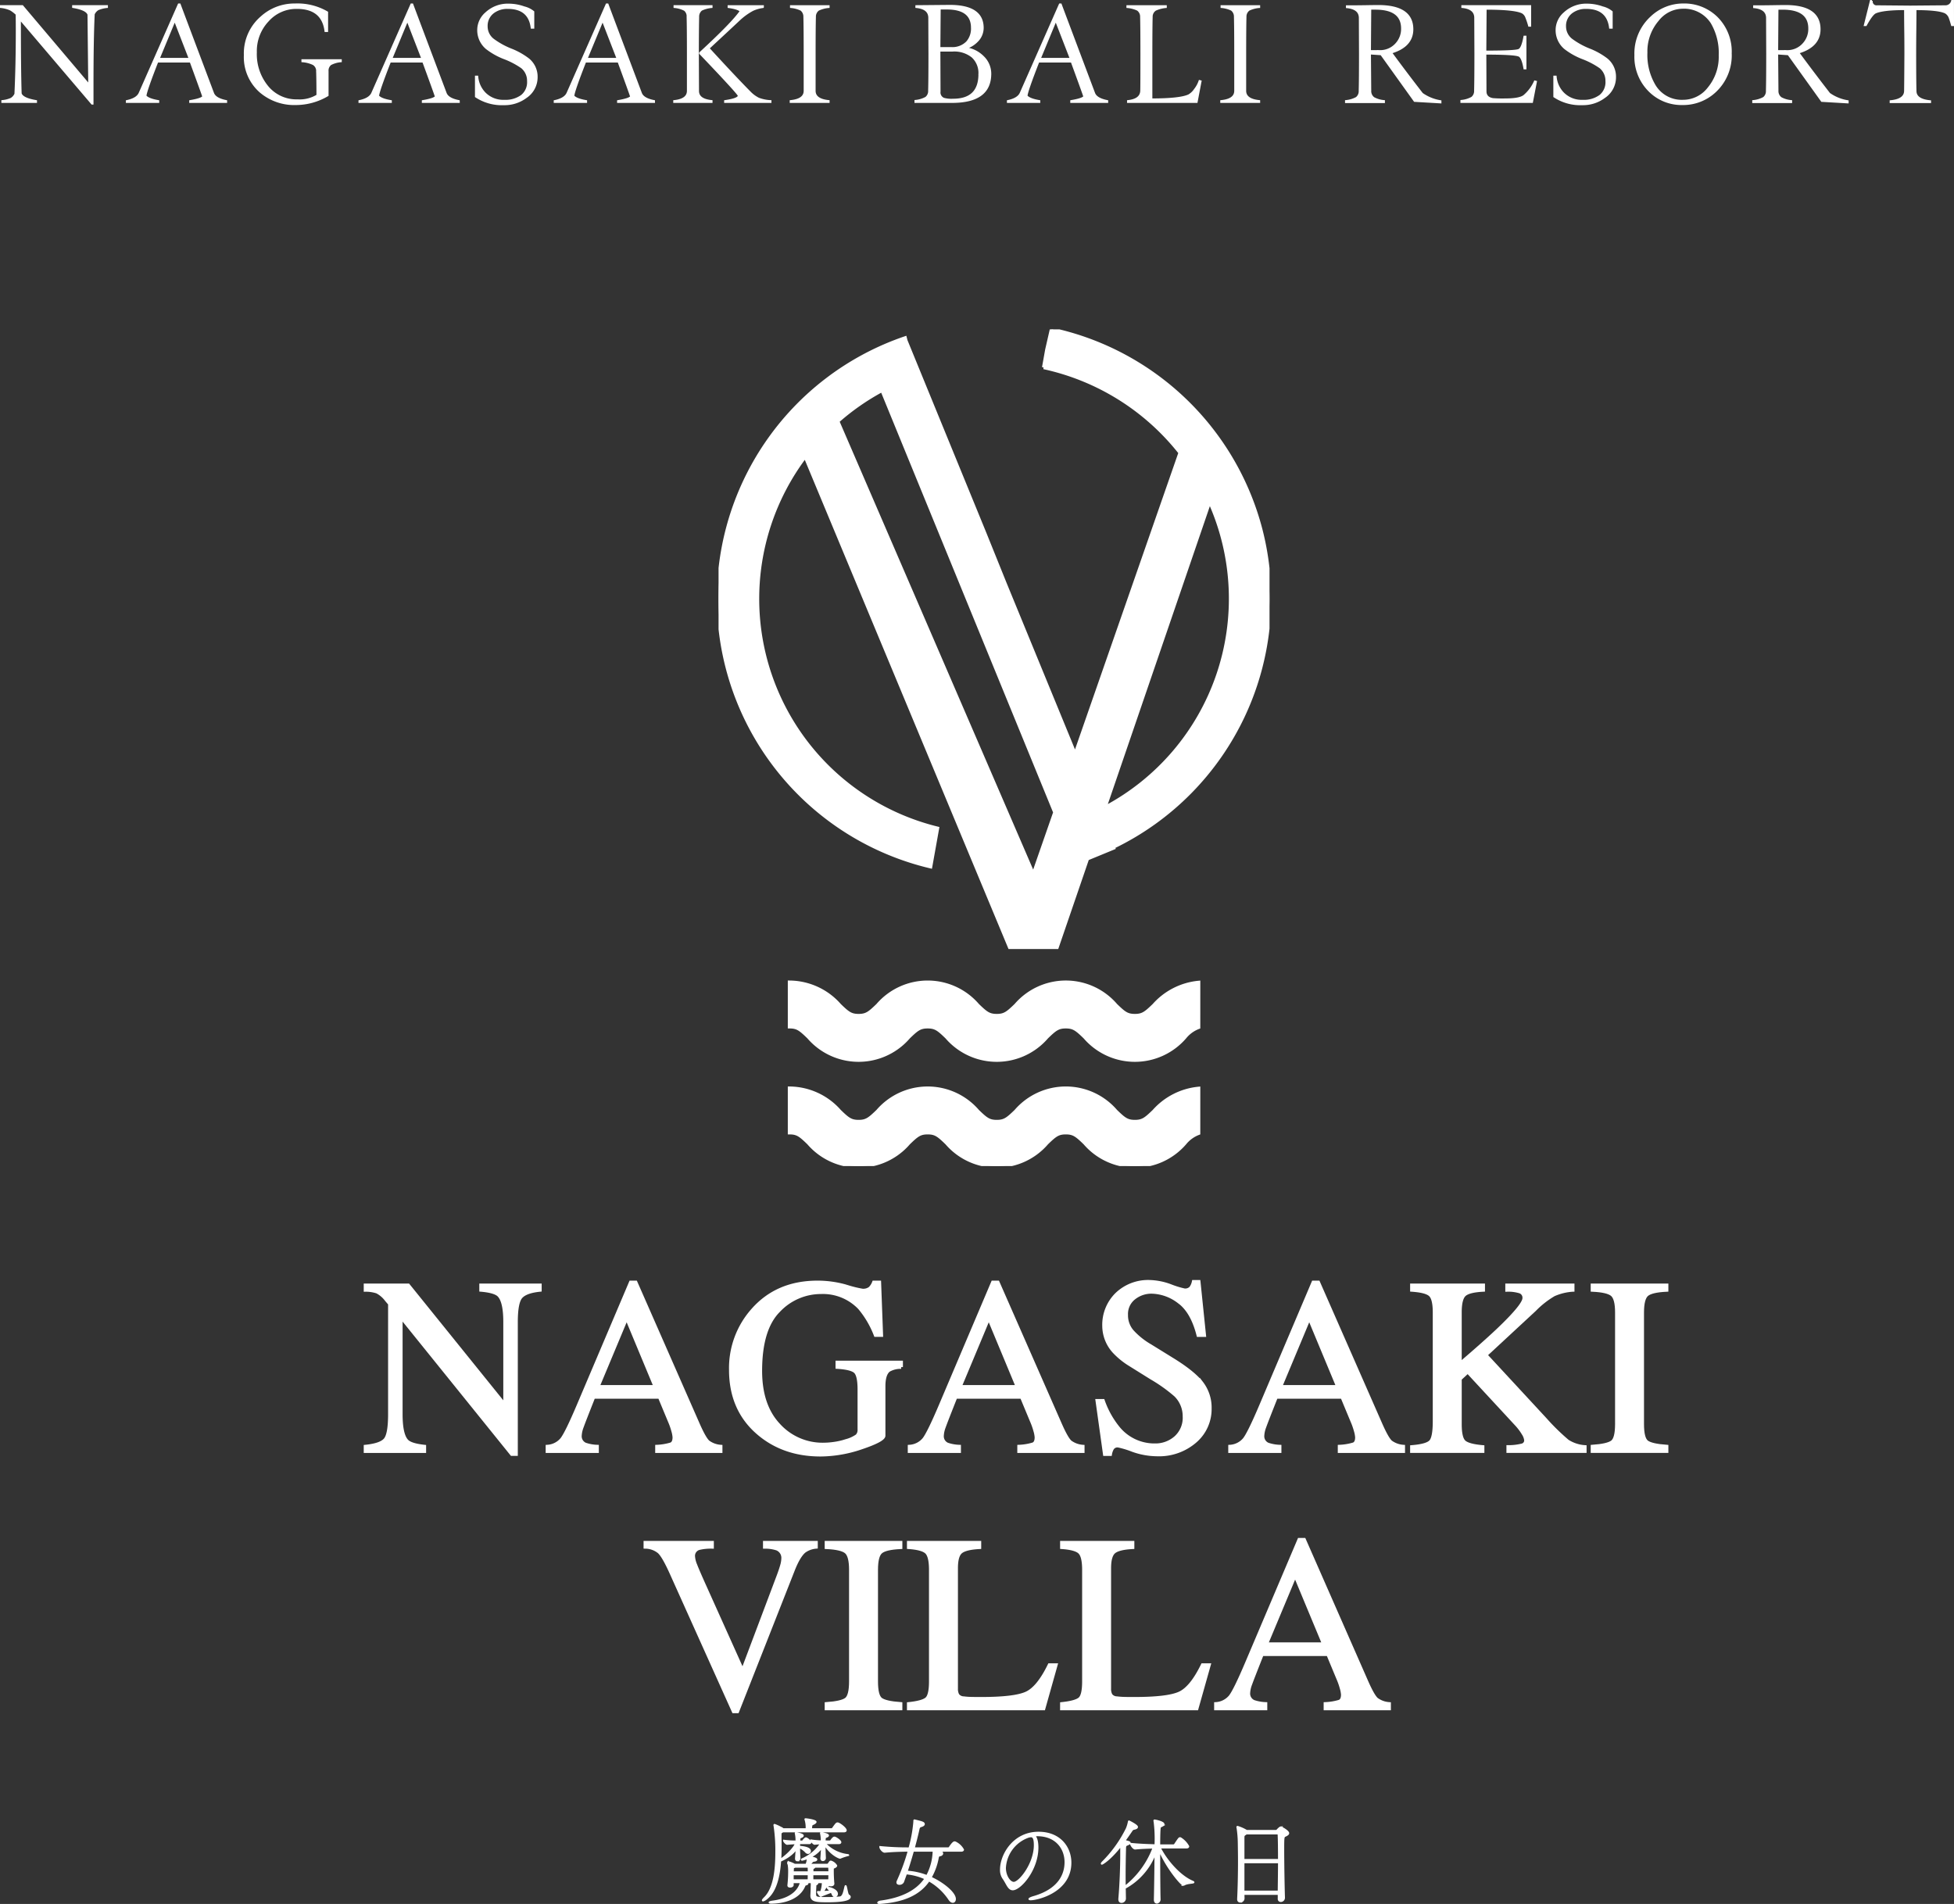
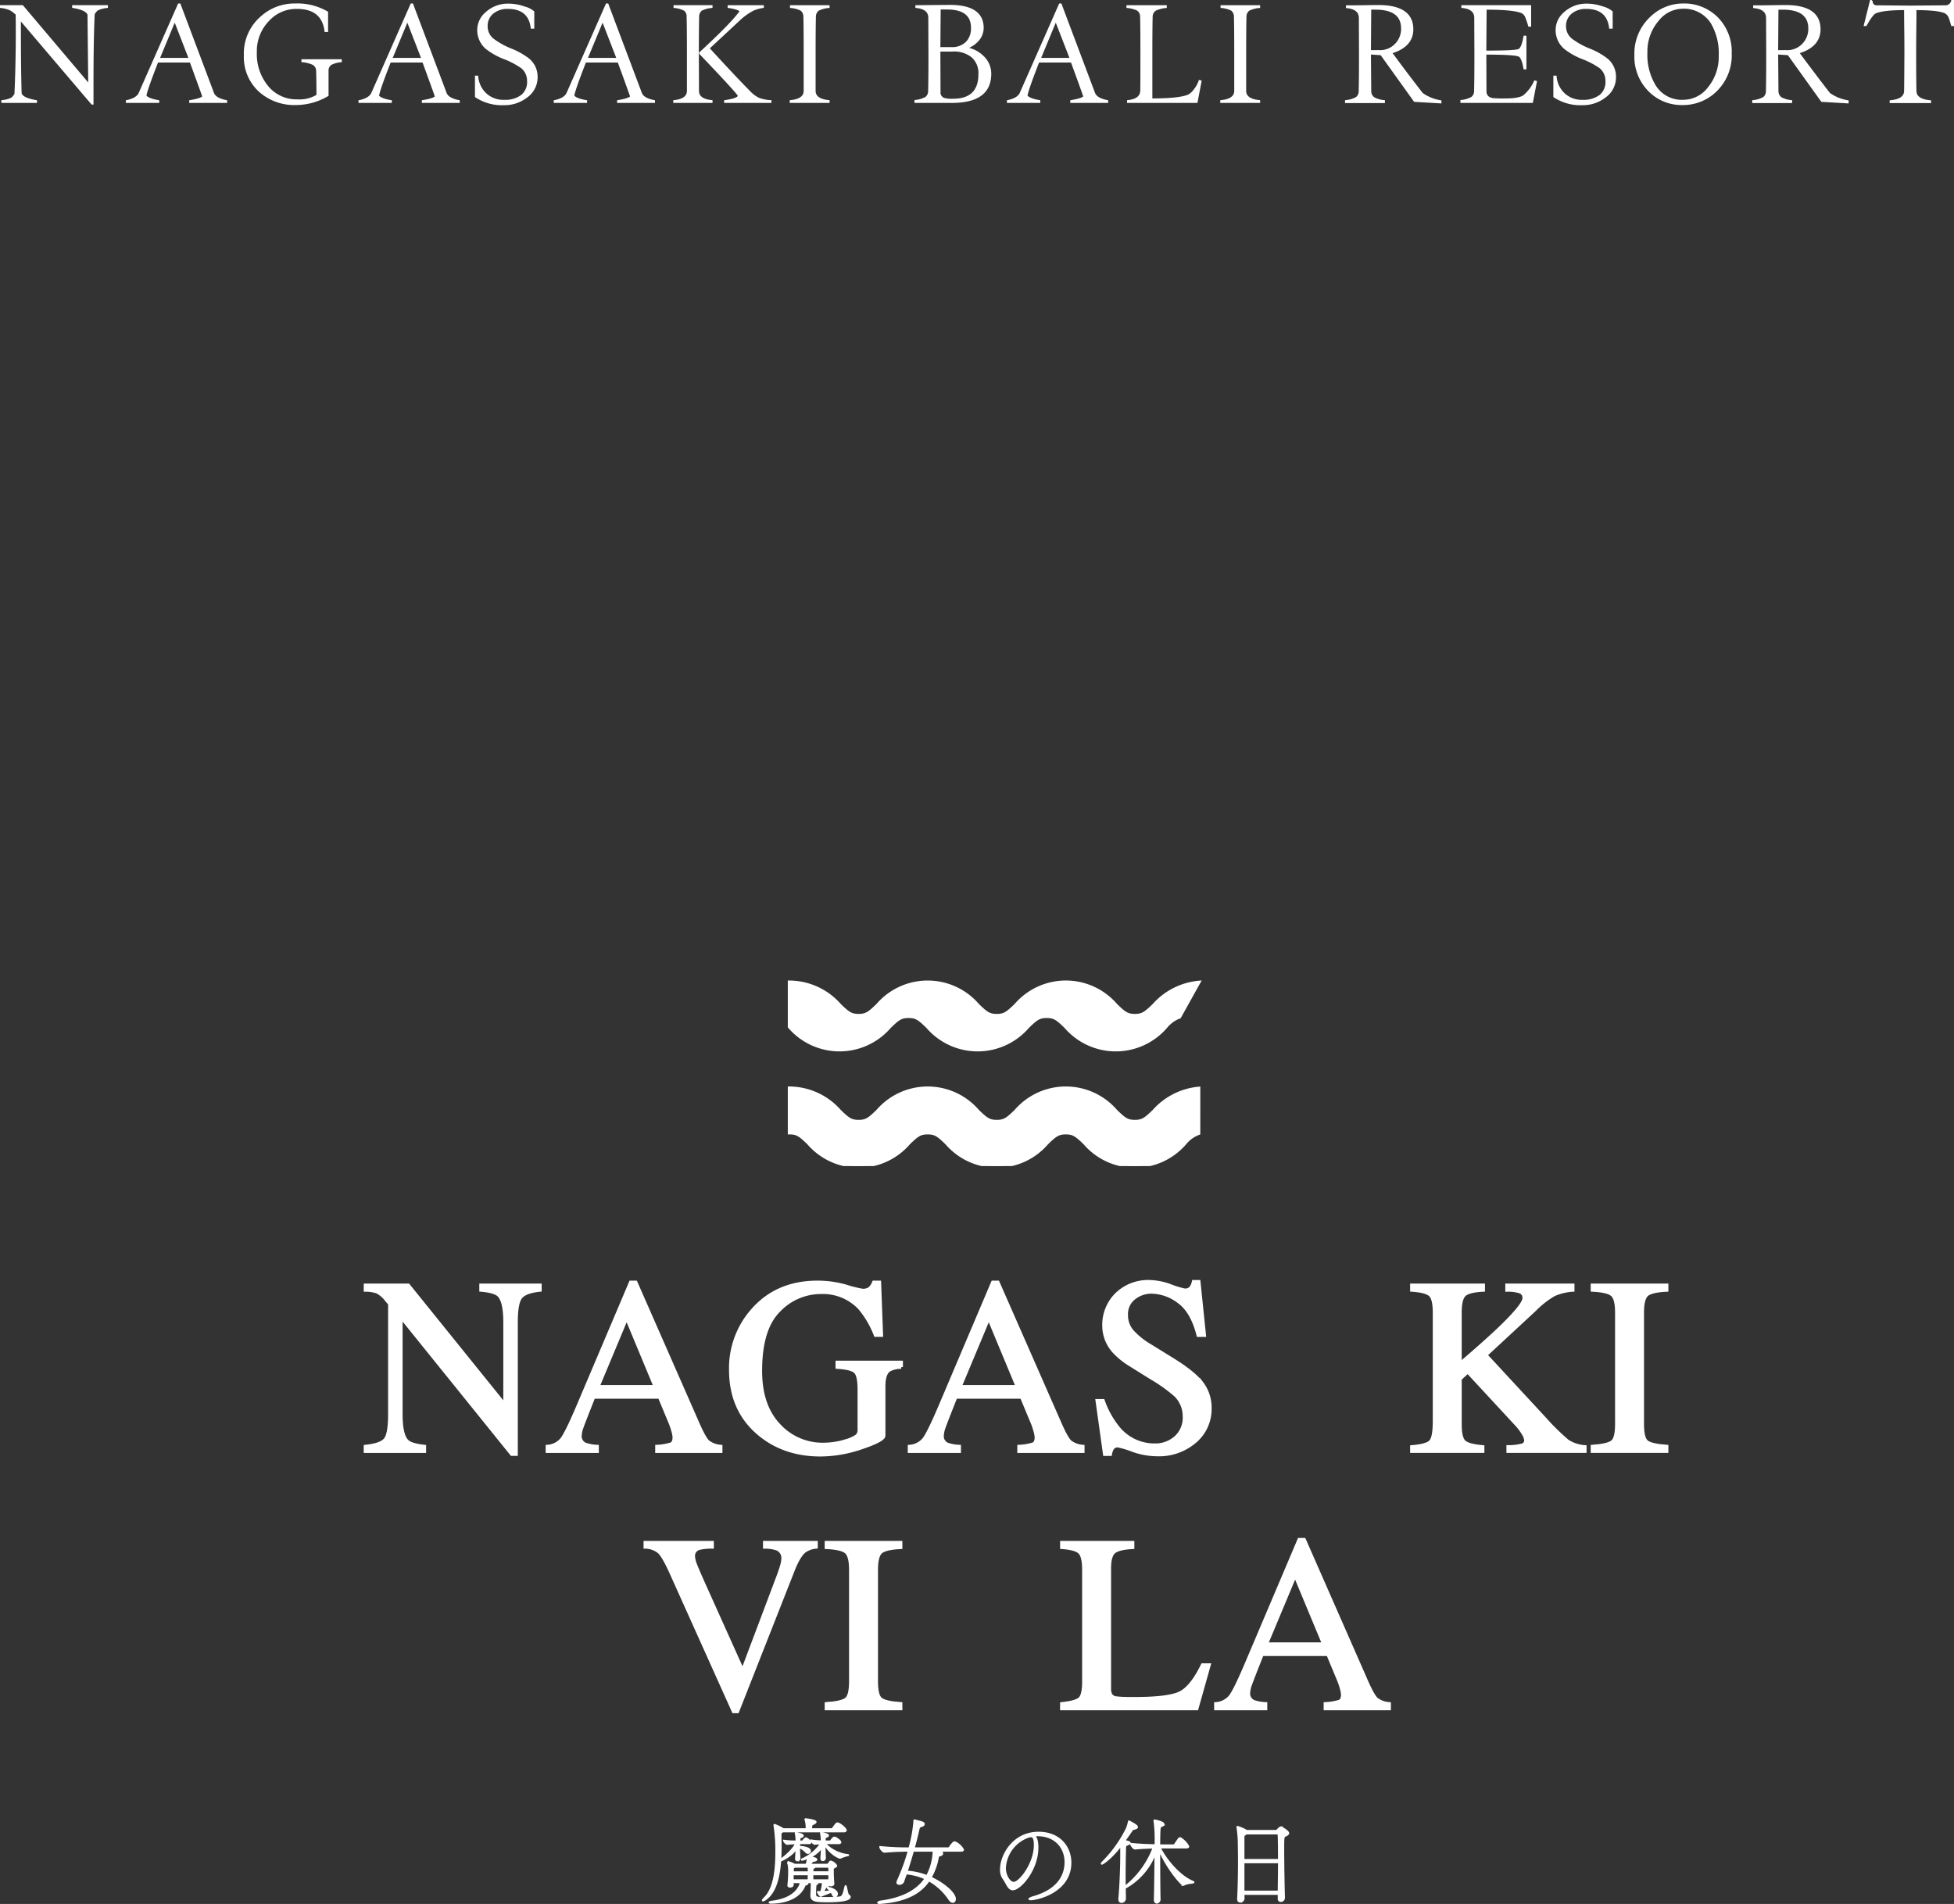
<svg xmlns="http://www.w3.org/2000/svg" width="560.039" height="545.69" viewBox="0 0 560.039 545.69">
  <rect x="0" y="0" width="560.039" height="545.69" fill="#333333" stroke="none" />
  <defs>
    <clipPath id="clip-path">
      <rect id="長方形_38" data-name="長方形 38" width="157.915" height="239.8" fill="#fff" stroke="#fff" stroke-width="1" />
    </clipPath>
  </defs>
  <g id="グループ_115" data-name="グループ 115" transform="translate(-4120.25 -432.625)">
    <path id="パス_103" data-name="パス 103" d="M31.777-17.147a8.734,8.734,0,0,0-2.612.653,3.065,3.065,0,0,0-1.176,1.35Q27.641-7.96,27.641,5.1v5.442h-.174L6.83-13.707q0,14.759.218,21.333.479,1.48,4.4,2.133v.3H1.737v-.3a8.127,8.127,0,0,0,2.569-.653,3.065,3.065,0,0,0,1.176-1.35Q5.873-.6,5.873-10.311q0-3.265-.044-4.789a9.766,9.766,0,0,0-1.7-1.306,8.96,8.96,0,0,0-2.786-.74v-.3H7.527L26.64,5.145l-.218-20.158q-.479-1.48-4.4-2.133v-.3h9.752ZM65.94,10.064H55.578v-.3q3.352-.566,3.744-1.263-.435-1.35-3.614-10.014H46.218q-3.309,8.446-3.4,9.839.784.958,3.657,1.437v.3H37.423v-.3q2.917-.61,3.657-2.22L52.313-17.93h.3q.958,2.569,9.578,25.469.61,1.611,3.744,2.22ZM55.448-2.344,51.181-13.359,46.61-2.344ZM98.8-1.6a7.7,7.7,0,0,0-2.917.827,2.272,2.272,0,0,0-.871,2V8.149a17.957,17.957,0,0,1-9.143,2.525A14.942,14.942,0,0,1,75.679,7.1,13.213,13.213,0,0,1,71.238-3.389a13.738,13.738,0,0,1,4.746-10.884,14.078,14.078,0,0,1,9.622-3.657,16.939,16.939,0,0,1,9.273,2.264v5.4h-.522q-.827-6.618-8.185-6.618A10.865,10.865,0,0,0,77.9-13.228,12.617,12.617,0,0,0,74.46-4.172a14.63,14.63,0,0,0,3.178,9.665,10.7,10.7,0,0,0,8.707,4.049,9.665,9.665,0,0,0,5.7-1.393q0-3.831-.087-6.922a2.251,2.251,0,0,0-1.045-2A8.729,8.729,0,0,0,87.739-1.6v-.348H98.8Zm33.815,11.668H122.25v-.3q3.352-.566,3.744-1.263-.435-1.35-3.614-10.014h-9.491q-3.309,8.446-3.4,9.839.784.958,3.657,1.437v.3h-9.056v-.3q2.917-.61,3.657-2.22L118.984-17.93h.3q.958,2.569,9.578,25.469.61,1.611,3.744,2.22ZM122.119-2.344l-4.267-11.015L113.281-2.344Zm32.813,5.312a6.849,6.849,0,0,1-3.048,5.7,10.224,10.224,0,0,1-6.356,2.046,13.493,13.493,0,0,1-8.054-2.22V2.75h.435A7.738,7.738,0,0,0,140.043,7.5a7.422,7.422,0,0,0,5.616,2.177,7.826,7.826,0,0,0,4.963-1.437,4.975,4.975,0,0,0,1.785-4.18A4.922,4.922,0,0,0,150.666.181a23.3,23.3,0,0,0-4.833-2.569A20.008,20.008,0,0,1,140.565-5.3a6.781,6.781,0,0,1-2.438-5.4,6.411,6.411,0,0,1,2.264-4.746,9.163,9.163,0,0,1,6.574-2.438,13.291,13.291,0,0,1,4.354.784,6.667,6.667,0,0,1,2.656,1.306v4.571h-.522q-.7-5.66-6.835-5.66a6.637,6.637,0,0,0-4.049,1.219,4.772,4.772,0,0,0-1.959,4.093,4.738,4.738,0,0,0,1.829,3.7,22.4,22.4,0,0,0,5.094,2.83,20.442,20.442,0,0,1,5.05,2.83A6.49,6.49,0,0,1,154.932,2.968Zm33.64,7.1H178.211v-.3q3.352-.566,3.744-1.263-.435-1.35-3.614-10.014H168.85q-3.309,8.446-3.4,9.839.784.958,3.657,1.437v.3h-9.056v-.3q2.917-.61,3.657-2.22L174.946-17.93h.3q.958,2.569,9.578,25.469.61,1.611,3.744,2.22ZM178.08-2.344l-4.267-11.015L169.242-2.344Zm43.872,12.408H208.891v-.3q3.918-.566,3.918-1.524,0-.522-11.059-12.1v-.174q9.4-8.664,11.624-11.973-.7-.74-3.483-1.132v-.3h9.883v.3a10.266,10.266,0,0,0-2.917.827,18.259,18.259,0,0,0-3.831,2.743q-2.873,2.7-8.838,8.229,7.576,8.272,11.8,12.539a9.113,9.113,0,0,0,2.525,1.872,11.277,11.277,0,0,0,3.439.7Zm-16.893,0H194.306v-.3q3.875-.392,3.918-2.873V-3.65q0-7.576-.087-10.71a2.277,2.277,0,0,0-.827-1.959,7.7,7.7,0,0,0-2.917-.827v-.3H205.06v.3a8.489,8.489,0,0,0-2.917.784,2.447,2.447,0,0,0-.914,2q-.087,4.31-.087,10.405l.044,10.841q0,2.482,3.875,2.873Zm33.553,0H227.685v-.3q3.962-.392,4.005-2.873V-3.65q0-7.576-.087-10.71a2.447,2.447,0,0,0-.914-2,8.489,8.489,0,0,0-2.917-.784v-.3h10.841v.3a8.6,8.6,0,0,0-2.961.784,2.4,2.4,0,0,0-.958,2q-.087,3.135-.087,10.71V6.886q.044,2.482,4.005,2.873Zm46.339-8.1q0,8.1-11.015,8.1H263.445V9.716a7.74,7.74,0,0,0,3.048-.914,2.424,2.424,0,0,0,.871-2q.087-3.135.087-10.536l-.044-10.449q-.087-2.612-3.7-2.961v-.3l9.622-.087q9.448,0,9.448,6.356a5.363,5.363,0,0,1-1.48,3.657,7.64,7.64,0,0,1-3.4,2.133A8.642,8.642,0,0,1,282.776-3,6.742,6.742,0,0,1,284.953,1.966Zm-5.312-13.192q0-5.486-7.184-5.486h-2l-.087,11.276h3.309a5.831,5.831,0,0,0,4.571-1.7A5.831,5.831,0,0,0,279.641-11.226Zm2.133,13.279a6.3,6.3,0,0,0-2-4.963,8.256,8.256,0,0,0-5.66-1.741h-3.744l.044,11.712a1.924,1.924,0,0,0,1.176,2.046,8.33,8.33,0,0,0,2.656.261Q281.774,9.368,281.774,2.053Zm36.688,8.011H308.1v-.3q3.352-.566,3.744-1.263-.435-1.35-3.614-10.014H298.74q-3.309,8.446-3.4,9.839.784.958,3.657,1.437v.3h-9.056v-.3q2.917-.61,3.657-2.22L304.835-17.93h.3q.958,2.569,9.578,25.469.61,1.611,3.744,2.22ZM307.97-2.344,303.7-13.359,299.132-2.344ZM345.224,4.1l-1.132,5.965H324.37v-.3q3.7-.392,3.788-2.961.044-1.7.044-10.449,0-7.576-.087-10.71a2.4,2.4,0,0,0-.958-2,8.6,8.6,0,0,0-2.961-.784v-.3h11.059v.3a9.143,9.143,0,0,0-3,.784,2.322,2.322,0,0,0-1.045,2q-.087,3.135-.087,10.71V9.281q8.229,0,10.71-1.176a5.252,5.252,0,0,0,1.7-1.611,8.316,8.316,0,0,0,1.35-2.482Zm16.792,5.965H351.088v-.3q3.962-.392,4.005-2.873V-3.65q0-7.576-.087-10.71a2.447,2.447,0,0,0-.914-2,8.489,8.489,0,0,0-2.917-.784v-.3h10.841v.3a8.6,8.6,0,0,0-2.961.784,2.4,2.4,0,0,0-.958,2q-.087,3.135-.087,10.71V6.886q.044,2.482,4.005,2.873Zm51.956.131-7.445-.435L396.948-3.606l-3.178-.218.087,10.667a2.444,2.444,0,0,0,.958,2.046,7.493,7.493,0,0,0,2.961.871v.348H386.847V9.759a7.74,7.74,0,0,0,3.048-.914,2.424,2.424,0,0,0,.871-2q.087-3.135.087-10.536l-.044-10.449q-.087-2.612-3.7-2.961v-.3q2.873,0,5.442-.044t3.57-.044q9.8,0,9.8,6.7,0,4.876-6.1,6.7Q404,1.618,408.7,7.67A12.536,12.536,0,0,0,413.971,9.8Zm-11.059-21.2q0-5.66-7.619-5.66h-1.437l-.087,12.1h2.612a6.136,6.136,0,0,0,4.876-2.046A6.326,6.326,0,0,0,402.913-11.008ZM441.342,4.23l-1.132,5.834H419.922V9.716A7.74,7.74,0,0,0,422.97,8.8a2.423,2.423,0,0,0,.871-2q.087-3.135.087-10.536l-.044-10.449q-.087-2.612-3.7-2.961v-.3h19.5v5.66h-.348a21.477,21.477,0,0,0-.784-2.351,2.607,2.607,0,0,0-1.132-1.437q-2.22-1.088-10.493-1.088l-.087,12.234q8.664,0,9.578-.479Q437.38-5.3,437.99-8.7h.348V.442h-.348q-.566-3.265-1.567-3.657-1.393-.566-9.578-.566l.044,10.754q0,1.872,2.09,2.22a34.806,34.806,0,0,0,3.614.087q4.005,0,5.312-1a11.584,11.584,0,0,0,3.091-4.136Zm22.669-1.263a6.849,6.849,0,0,1-3.048,5.7,10.224,10.224,0,0,1-6.356,2.046,13.493,13.493,0,0,1-8.054-2.22V2.75h.435A7.738,7.738,0,0,0,449.122,7.5a7.422,7.422,0,0,0,5.616,2.177A7.826,7.826,0,0,0,459.7,8.236a4.975,4.975,0,0,0,1.785-4.18A4.922,4.922,0,0,0,459.745.181a23.3,23.3,0,0,0-4.833-2.569A20.008,20.008,0,0,1,449.644-5.3a6.781,6.781,0,0,1-2.438-5.4,6.411,6.411,0,0,1,2.264-4.746,9.163,9.163,0,0,1,6.574-2.438,13.291,13.291,0,0,1,4.354.784,6.666,6.666,0,0,1,2.656,1.306v4.571h-.522q-.7-5.66-6.835-5.66a6.637,6.637,0,0,0-4.049,1.219,4.772,4.772,0,0,0-1.959,4.093,4.738,4.738,0,0,0,1.829,3.7,22.4,22.4,0,0,0,5.094,2.83,20.442,20.442,0,0,1,5.05,2.83A6.49,6.49,0,0,1,464.011,2.968Zm33.162-6.835a14.108,14.108,0,0,1-4.4,10.841,13.418,13.418,0,0,1-9.491,3.7,13.007,13.007,0,0,1-9.448-3.788,13.741,13.741,0,0,1-4.049-10.275,14.076,14.076,0,0,1,4.528-10.841,13.25,13.25,0,0,1,9.186-3.7,13.275,13.275,0,0,1,9.665,3.788A13.73,13.73,0,0,1,497.173-3.868Zm-3.222.566a17.136,17.136,0,0,0-2.307-9.361,9.384,9.384,0,0,0-8.359-4.267,9.119,9.119,0,0,0-7.01,3.57,13.71,13.71,0,0,0-3.265,9.273,17.111,17.111,0,0,0,2.351,9.4A9.005,9.005,0,0,0,483.5,9.672a9.146,9.146,0,0,0,7.227-3.57A14.012,14.012,0,0,0,493.951-3.3Zm36.732,13.5-7.445-.435L513.66-3.606l-3.178-.218.087,10.667a2.444,2.444,0,0,0,.958,2.046,7.493,7.493,0,0,0,2.961.871v.348H503.559V9.759a7.74,7.74,0,0,0,3.048-.914,2.424,2.424,0,0,0,.871-2q.087-3.135.087-10.536l-.044-10.449q-.087-2.612-3.7-2.961v-.3q2.873,0,5.442-.044t3.57-.044q9.8,0,9.8,6.7,0,4.876-6.1,6.7,4.18,5.7,8.882,11.755A12.536,12.536,0,0,0,530.683,9.8Zm-11.059-21.2q0-5.66-7.619-5.66h-1.437l-.087,12.1h2.612a6.136,6.136,0,0,0,4.876-2.046A6.326,6.326,0,0,0,519.624-11.008Zm41.26-.958h-.348a23.362,23.362,0,0,0-.7-2.264,2.768,2.768,0,0,0-1.176-1.35q-2-.958-8.533-.958,0,2.395-.044,6.008-.044,3.57-.044,6.922,0,7.14.087,10.536.044,2.482,4.18,2.873v.3H542.946V9.8q4.092-.392,4.136-2.917t.087-10.58q0-4.31-.044-6.922-.043-3.7-.044-5.921-6.226,0-8.446.958-1,.435-2.743,3.614h-.348l1.742-6.966h.3a1.347,1.347,0,0,0,1.524,1.524l9.491.087,10.144-.087a1.9,1.9,0,0,0,1.829-1.524h.3Z" transform="translate(4119.155 451.807)" fill="#fff" stroke="#fff" stroke-width="0.5" />
    <path id="パス_34" data-name="パス 34" d="M0,201.68q4.456-.454,5.718-2.016t1.263-7.24V160.766L6,159.61a7.947,7.947,0,0,0-2.683-2.3A10.468,10.468,0,0,0,0,156.806v-1.335H12.261L40,189.852V165.973q0-5.891-1.753-7.668-1.16-1.152-5.123-1.5v-1.335H50v1.335q-4.1.42-5.472,2t-1.369,7.227v37.822H41.928l-31.788-39.4v27.973q0,5.891,1.719,7.677,1.123,1.157,5.019,1.577v1.333H0Z" transform="translate(4225 645.535)" fill="#fff" stroke="#fff" stroke-width="1" />
    <path id="パス_35" data-name="パス 35" d="M27.576,203.41v-1.333a5.84,5.84,0,0,0,4.156-2.086q1.387-1.773,4.752-9.7l14.969-35.262h1.431l17.9,40.736q1.79,4.048,2.861,5.005a6.817,6.817,0,0,0,3.595,1.309v1.333H58.969v-1.333a16.122,16.122,0,0,0,4.062-.683q.91-.4.911-1.972a8.6,8.6,0,0,0-.35-1.849,20.15,20.15,0,0,0-.983-2.795l-2.876-6.911H40.8q-2.8,7.051-3.345,8.606a8.023,8.023,0,0,0-.543,2.462,2.539,2.539,0,0,0,1.473,2.515,11.775,11.775,0,0,0,3.43.628v1.333Zm30.945-18.455-8.233-19.789-8.273,19.789Z" transform="translate(4249.568 645.139)" fill="#fff" stroke="#fff" stroke-width="1" />
    <path id="パス_36" data-name="パス 36" d="M88.453,156.184a33.857,33.857,0,0,0,4.631,1.157,3.212,3.212,0,0,0,2.193-.6,4.688,4.688,0,0,0,1.1-1.719H97.96l.562,15.122H96.873a27.482,27.482,0,0,0-4.561-7.789,14.519,14.519,0,0,0-11.052-4.491A16.678,16.678,0,0,0,69.1,163.113q-5.247,5.247-5.247,17.281,0,9.93,5.228,15.508A16.988,16.988,0,0,0,82,201.48a22.267,22.267,0,0,0,3.052-.246,18.6,18.6,0,0,0,3.334-.77,9.725,9.725,0,0,0,3.192-1.452,2.4,2.4,0,0,0,.632-1.8V185.762q0-4.164-1.174-5.187t-5.14-1.269v-1.335h18.314v1.335a6.886,6.886,0,0,0-3.544.876q-1.475,1.126-1.473,4.633v14.139q0,1.262-6.193,3.368a36.916,36.916,0,0,1-11.911,2.106q-10.526,0-17.754-6.14-7.965-6.77-7.965-18.176a25.012,25.012,0,0,1,6.35-17.19q6.983-7.9,18.525-7.895a29.643,29.643,0,0,1,8.21,1.157" transform="translate(4274.328 645.139)" fill="#fff" stroke="#fff" stroke-width="1" />
    <path id="パス_37" data-name="パス 37" d="M82.461,203.41v-1.333a5.84,5.84,0,0,0,4.156-2.086q1.387-1.773,4.752-9.7l14.969-35.262h1.431l17.9,40.736q1.79,4.048,2.861,5.005a6.817,6.817,0,0,0,3.595,1.309v1.333H113.854v-1.333a16.122,16.122,0,0,0,4.062-.683q.91-.4.911-1.972a8.6,8.6,0,0,0-.35-1.849,20.154,20.154,0,0,0-.983-2.795l-2.876-6.911H95.682q-2.8,7.051-3.345,8.606a8.023,8.023,0,0,0-.543,2.462,2.539,2.539,0,0,0,1.473,2.515,11.775,11.775,0,0,0,3.43.628v1.333Zm30.945-18.455-8.233-19.789L96.9,184.955Z" transform="translate(4298.467 645.139)" fill="#fff" stroke="#fff" stroke-width="1" />
    <path id="パス_38" data-name="パス 38" d="M112.569,189.037a25.921,25.921,0,0,0,4.275,7.719,13.387,13.387,0,0,0,10.614,5.017A8.751,8.751,0,0,0,133.4,199.6a7.618,7.618,0,0,0,2.5-6.07,8.483,8.483,0,0,0-2.521-6.106,44.649,44.649,0,0,0-6.934-4.947l-6.127-3.823a21.94,21.94,0,0,1-4.417-3.544,11,11,0,0,1-3.054-7.509,12.274,12.274,0,0,1,3.615-9.052,12.953,12.953,0,0,1,9.578-3.614,18.411,18.411,0,0,1,5.913,1.21,25.378,25.378,0,0,0,3.946,1.21,2.254,2.254,0,0,0,1.842-.632,4.539,4.539,0,0,0,.789-1.789h1.475l1.579,15.3h-1.719q-1.756-6.912-5.631-9.649a13.276,13.276,0,0,0-7.668-2.736,8.017,8.017,0,0,0-5.138,1.738,5.8,5.8,0,0,0-2.2,4.824,7.042,7.042,0,0,0,1.681,4.735,21.6,21.6,0,0,0,5.223,4.175l6.31,3.9q5.925,3.65,8.356,6.7a11.562,11.562,0,0,1,2.394,7.3,12.11,12.11,0,0,1-4.262,9.44,15.784,15.784,0,0,1-10.894,3.789,21.192,21.192,0,0,1-6.964-1.263,26.21,26.21,0,0,0-4.158-1.263,1.784,1.784,0,0,0-1.7.771,4.86,4.86,0,0,0-.579,1.649h-1.579l-2.141-15.3Z" transform="translate(4323.822 645.056)" fill="#fff" stroke="#fff" stroke-width="1" />
-     <path id="パス_39" data-name="パス 39" d="M131.037,203.41v-1.333a5.84,5.84,0,0,0,4.156-2.086q1.387-1.773,4.752-9.7l14.969-35.262h1.431l17.9,40.736q1.79,4.048,2.861,5.005a6.817,6.817,0,0,0,3.595,1.309v1.333H162.43v-1.333a16.122,16.122,0,0,0,4.062-.683q.911-.4.911-1.972a8.6,8.6,0,0,0-.35-1.849,20.148,20.148,0,0,0-.983-2.795l-2.876-6.911H144.258q-2.8,7.051-3.345,8.606a8.024,8.024,0,0,0-.543,2.462,2.538,2.538,0,0,0,1.473,2.515,11.775,11.775,0,0,0,3.43.628v1.333Zm30.945-18.455-8.233-19.789-8.273,19.789Z" transform="translate(4341.745 645.139)" fill="#fff" stroke="#fff" stroke-width="1" />
    <path id="パス_40" data-name="パス 40" d="M158.6,201.785q4.388-.352,5.44-1.564t1.051-5.781V163.27q0-3.9-1.174-5.041c-.787-.762-2.555-1.235-5.317-1.424v-1.333h20.456v1.333q-4.209.21-5.44,1.4t-1.227,5.049v14.727q6.64-5.659,10.854-9.631,7.551-7.173,7.551-9.2a1.822,1.822,0,0,0-1.28-1.891,11.36,11.36,0,0,0-3.634-.454v-1.333h18.824v1.333a15.9,15.9,0,0,0-5.429,1.327,26.156,26.156,0,0,0-5.5,4.321l-14.027,13,17.111,18.49a62.747,62.747,0,0,0,6.361,6.221,10.451,10.451,0,0,0,4.956,1.621v1.227H186.205v-1.227a16.018,16.018,0,0,0,4.035-.475,1.428,1.428,0,0,0,1.051-1.458,4.4,4.4,0,0,0-.681-1.829,16,16,0,0,0-2.163-2.85l-13.836-14.95-2.218,2.054v13.006q0,4,1.212,5.077t5.281,1.424v1.227H158.6Z" transform="translate(4366.306 645.536)" fill="#fff" stroke="#fff" stroke-width="1" />
    <path id="パス_41" data-name="パス 41" d="M185.974,201.68q4.385-.312,5.684-1.309t1.3-5.147V163.262q0-3.965-1.3-5.107t-5.684-1.348v-1.335h21.262v1.335q-4.385.21-5.684,1.348t-1.3,5.107v31.962q0,4.152,1.3,5.147t5.684,1.309v1.333H185.974Z" transform="translate(4390.69 645.535)" fill="#fff" stroke="#fff" stroke-width="1" />
    <path id="パス_42" data-name="パス 42" d="M61.557,194.475V195.7a14.486,14.486,0,0,0-3.676.357,2.258,2.258,0,0,0-1.719,2.316,7.639,7.639,0,0,0,.615,2.5q.613,1.6,2.286,5.323L70.312,231.21l10.207-27.08q.678-1.8,1.027-3.044a7.846,7.846,0,0,0,.352-2.031,2.816,2.816,0,0,0-1.787-2.853,10.982,10.982,0,0,0-3.466-.5v-1.227h14.7V195.7a6.666,6.666,0,0,0-3.368,1.229q-1.648,1.367-3.264,5.51L68.8,242.858h-1.08l-17.76-39.5q-2.246-5.023-3.6-6.253a6.347,6.347,0,0,0-3.946-1.407v-1.227Z" transform="translate(4262.789 680.285)" fill="#fff" stroke="#fff" stroke-width="1" />
    <path id="パス_43" data-name="パス 43" d="M69.868,240.683q4.385-.312,5.684-1.309t1.3-5.147V202.265q0-3.965-1.3-5.107t-5.684-1.348v-1.335H91.13v1.335q-4.385.21-5.684,1.348t-1.3,5.107v31.962q0,4.153,1.3,5.147t5.684,1.309v1.333H69.868Z" transform="translate(4287.248 680.284)" fill="#fff" stroke="#fff" stroke-width="1" />
-     <path id="パス_44" data-name="パス 44" d="M82.337,240.683q3.962-.417,5.14-1.413t1.176-5.043V202.265q0-3.823-1.157-5t-5.158-1.456v-1.335h20.28v1.335q-3.965.21-5.317,1.3t-1.35,4.667V236.3a3.706,3.706,0,0,0,.4,1.878,2.275,2.275,0,0,0,1.774.858c.539.07,1.108.117,1.7.14s1.715.036,3.355.036q9.59,0,12.964-1.579t6.533-8.07h1.827L121,242.016H82.337Z" transform="translate(4298.356 680.284)" fill="#fff" stroke="#fff" stroke-width="1" />
    <path id="パス_45" data-name="パス 45" d="M105.549,240.683q3.962-.417,5.141-1.413t1.174-5.043V202.265q0-3.823-1.157-5t-5.158-1.456v-1.335h20.28v1.335q-3.968.21-5.315,1.3t-1.352,4.667V236.3a3.687,3.687,0,0,0,.4,1.878,2.273,2.273,0,0,0,1.776.858q.806.1,1.7.14t3.354.036q9.59,0,12.962-1.579t6.535-8.07h1.827l-3.513,12.456h-38.66Z" transform="translate(4319.037 680.284)" fill="#fff" stroke="#fff" stroke-width="1" />
    <path id="パス_46" data-name="パス 46" d="M128.9,242.413V241.08a5.844,5.844,0,0,0,4.156-2.086q1.387-1.773,4.752-9.7l14.969-35.262H154.2l17.9,40.736q1.79,4.048,2.859,5.005a6.831,6.831,0,0,0,3.6,1.309v1.333H160.288V241.08a16.122,16.122,0,0,0,4.062-.683q.911-.4.911-1.972a8.725,8.725,0,0,0-.35-1.849,20.144,20.144,0,0,0-.983-2.795l-2.876-6.911H142.116q-2.8,7.051-3.345,8.606a7.981,7.981,0,0,0-.545,2.462,2.54,2.54,0,0,0,1.475,2.515,11.762,11.762,0,0,0,3.43.628v1.333Zm30.945-18.456-8.235-19.789-8.273,19.789Z" transform="translate(4339.836 679.888)" fill="#fff" stroke="#fff" stroke-width="1" />
    <g id="グループ_36" data-name="グループ 36" transform="translate(4326.196 527.023)">
      <g id="グループ_35" data-name="グループ 35" clip-path="url(#clip-path)">
-         <path id="パス_54" data-name="パス 54" d="M214.7,57.3A79.041,79.041,0,0,0,154.781,0l-1.346,5.879-.9,5.037A68.241,68.241,0,0,1,191.651,35.36l-30.113,86.453L141.443,72.9,135.569,58.35,113,3.237l-.191-.756a78.929,78.929,0,0,0,7.29,151.513l1.967-10.986A67.737,67.737,0,0,1,84.178,36.4l58.6,140.7h13.562l8.7-25.382,7.5-3.088-.106-.255A79.081,79.081,0,0,0,214.7,57.3M93.464,26.354h-.021a67.348,67.348,0,0,1,12.764-8.9l26.662,65.11,20.744,50.652,2.137,5.217L149.56,156.21Zm76.564,110.757L200.094,49.3a67.785,67.785,0,0,1-30.066,87.811" transform="translate(-59.337 -0.002)" fill="#fff" stroke="#fff" stroke-width="1" />
-         <path id="パス_55" data-name="パス 55" d="M187.322,99.026a19.591,19.591,0,0,0-12.775,6.51c-2.354,2.269-3.216,2.993-5.474,2.993s-3.12-.719-5.47-2.993a18.885,18.885,0,0,0-28.646,0c-2.356,2.269-3.215,2.993-5.472,2.993s-3.118-.719-5.474-2.993a18.893,18.893,0,0,0-28.646,0c-2.354,2.269-3.216,2.993-5.474,2.993s-3.12-.72-5.47-2.993a19.27,19.27,0,0,0-14.326-6.573V111.7c2.271,0,3.118.719,5.474,2.993a18.892,18.892,0,0,0,26.643,2,18.678,18.678,0,0,0,2-2c2.354-2.269,3.216-2.993,5.474-2.993s3.12.719,5.472,2.993a18.893,18.893,0,0,0,28.646,0c2.35-2.269,3.215-2.993,5.47-2.993s3.12.719,5.474,2.993a18.894,18.894,0,0,0,28.646,0,9.273,9.273,0,0,1,3.924-2.836Z" transform="translate(-49.748 88.167)" fill="#fff" stroke="#fff" stroke-width="1" />
+         <path id="パス_55" data-name="パス 55" d="M187.322,99.026a19.591,19.591,0,0,0-12.775,6.51c-2.354,2.269-3.216,2.993-5.474,2.993s-3.12-.719-5.47-2.993a18.885,18.885,0,0,0-28.646,0c-2.356,2.269-3.215,2.993-5.472,2.993s-3.118-.719-5.474-2.993a18.893,18.893,0,0,0-28.646,0c-2.354,2.269-3.216,2.993-5.474,2.993s-3.12-.72-5.47-2.993a19.27,19.27,0,0,0-14.326-6.573V111.7a18.892,18.892,0,0,0,26.643,2,18.678,18.678,0,0,0,2-2c2.354-2.269,3.216-2.993,5.474-2.993s3.12.719,5.472,2.993a18.893,18.893,0,0,0,28.646,0c2.35-2.269,3.215-2.993,5.47-2.993s3.12.719,5.474,2.993a18.894,18.894,0,0,0,28.646,0,9.273,9.273,0,0,1,3.924-2.836Z" transform="translate(-49.748 88.167)" fill="#fff" stroke="#fff" stroke-width="1" />
        <path id="パス_56" data-name="パス 56" d="M187.322,115.086a19.591,19.591,0,0,0-12.775,6.51c-2.354,2.269-3.216,2.993-5.474,2.993s-3.12-.719-5.47-2.993a18.885,18.885,0,0,0-28.646,0c-2.356,2.269-3.215,2.993-5.472,2.993s-3.118-.719-5.474-2.993a18.893,18.893,0,0,0-28.646,0c-2.354,2.269-3.216,2.993-5.474,2.993s-3.12-.72-5.47-2.993a19.27,19.27,0,0,0-14.326-6.573v12.735c2.271,0,3.118.719,5.474,2.993a18.892,18.892,0,0,0,26.643,2,18.678,18.678,0,0,0,2-2c2.354-2.269,3.216-2.993,5.474-2.993s3.12.719,5.472,2.993a18.893,18.893,0,0,0,28.646,0c2.35-2.269,3.215-2.993,5.47-2.993s3.12.719,5.474,2.993a18.894,18.894,0,0,0,28.646,0,9.273,9.273,0,0,1,3.924-2.836Z" transform="translate(-49.748 102.475)" fill="#fff" stroke="#fff" stroke-width="1" />
      </g>
    </g>
    <path id="パス_118" data-name="パス 118" d="M20.574-3.834a40.606,40.606,0,0,1-.162-4.158c.027-.351-.027-.27.432-.486.135-.054.54-.243.54-.486a2.745,2.745,0,0,0-1.566-1.215,1.169,1.169,0,0,0-.135.027c-.108.027-.486.648-.594.756a.513.513,0,0,1-.351.135h-5.1l.756-.783a.7.7,0,0,1,.513-.3c.54-.054.783-.216.783-.378,0-.27-.7-.486-1.863-.729a8.193,8.193,0,0,0,3.4-2.781c0,.783-.054,1.7-.162,3.105v.054c0,.378.216.54.432.54a.623.623,0,0,0,.648-.675c-.054-1.512-.108-2.43-.108-3.267v-.567c1.944,3.1,4.293,3.834,4.4,3.834a.384.384,0,0,0,.162-.054,16.34,16.34,0,0,1,2.214-.729c0-.027-.054-.027-.189-.054a10.508,10.508,0,0,1-6.534-3.321c.27,0,.567-.027.81-.027h3.213c.378,0,.459-.162.459-.3,0-.432-1.4-1.35-1.7-1.35-.162,0-.405.054-1.026.945a.467.467,0,0,1-.324.162h-.567c-.243,0-.54-.027-.891-.027a3.988,3.988,0,0,1,.027-.567c.054-.675.108-.54.594-.756.216-.108.351-.216.351-.351,0-.324-1.539-.675-2.025-.675-.027,0-.054,0-.054.027a.294.294,0,0,0,.027.135,8.632,8.632,0,0,1,.189,1.89l.027.3a25.08,25.08,0,0,1-3.024-.27c0,.216.7,1.026,1,1.026H15.2c.675-.081,1.242-.108,1.782-.135a12.08,12.08,0,0,1-5.13,4.4c-.27.108-.378.189-.378.243,0,.027.027.054.108.054a8.536,8.536,0,0,0,1.566-.486,4.174,4.174,0,0,1-.378,1.863H9.423A7.609,7.609,0,0,0,7.641-9.99c-.054,0-.081,0-.081.054a1.169,1.169,0,0,1,.027.135,10.743,10.743,0,0,1,.243,2.3,36.544,36.544,0,0,1-.216,4.131v.081c0,.243.243.351.513.351.378,0,.783-.189.783-.459v-.81H11.2c-.081.459-.891,4.59-8.1,5.508-.513.081-.864.189-.864.27,0,.054.135.108.513.108,2,0,7.506-.459,9.423-4.671.27-.567.243-.513.513-.567.324-.054.459-.216.459-.351a.31.31,0,0,0-.243-.3h1.35a2.632,2.632,0,0,1,.054.675c0,.378-.027.756-.027.864v.189c0,.486-.054,1.62-.081,2v.135c0,1.566,1.62,1.62,4.779,1.62,1.539,0,6.291-.054,6.291-1.3,0-.162-.135-.324-.4-.459-.351-.162-.648-2.646-.81-2.646-.027,0-.027,0-.054.054C23.652-1.836,23.463,0,22.41.108A35.03,35.03,0,0,1,18.819.27c-3.456,0-3.483-.027-3.483-1.539,0-.594.054-1.3.081-1.917.027-.513.135-.378.27-.432a.538.538,0,0,0,.324-.405c0-.081-.054-.135-.162-.189h3.483c0,.189-.027.351-.027.486V-3.7c0,.27.27.4.567.4.351,0,.7-.162.7-.459Zm2.943-14.931c.459,0,.594-.162.594-.324,0-.567-1.566-1.782-2.214-2a.342.342,0,0,0-.162-.027c-.3,0-.459.216-1.323,1.431a.56.56,0,0,1-.459.243H14.148a2.99,2.99,0,0,1,.054-.513c.081-.945.108-.675.891-1.134.189-.135.378-.27.378-.405,0-.432-2.484-.81-2.943-.81-.027,0-.027,0-.027.027a.2.2,0,0,0,.027.108,7.913,7.913,0,0,1,.324,2.322v.405h-6.7l-.108-.081a11.354,11.354,0,0,0-2.376-1.161c-.027,0-.054.027-.054.081a.475.475,0,0,0,.027.162,47.688,47.688,0,0,1,.513,7.614C4.158-7.857,3.591-2.43.891.216.486.621.3.864.3.972c0,.027.027.054.081.054a2.587,2.587,0,0,0,1-.567C4.1-1.647,5.022-6.075,5.319-10.341c1.242-.54,3.618-1.782,4.671-3.672-.027.756-.108,1.647-.189,2.943v.081c0,.378.189.513.432.513a.59.59,0,0,0,.621-.594v-.054c-.081-1.431-.108-2.3-.108-3.132a5.78,5.78,0,0,1,1.89,1.323.875.875,0,0,0,.621.351.582.582,0,0,0,.594-.594c0-.729-1.242-1.107-3.1-1.242v-.972h2.862c.3,0,.378-.135.378-.27A2.465,2.465,0,0,0,12.8-16.794c-.027-.027-.108-.027-.162-.027-.216,0-.729.675-.756.729a.369.369,0,0,1-.27.162h-.837c0-.162.054-.351.054-.513.054-.675.108-.54.594-.756.243-.108.378-.243.378-.378,0-.405-1.809-.729-2.025-.729-.054,0-.054,0-.054.027a.361.361,0,0,0,.027.135,8.632,8.632,0,0,1,.189,1.89c0,.108.027.216.027.324a25.5,25.5,0,0,1-3.591-.216c0,.216.621.945.918.945h.027c.648-.054,1.593-.135,2.457-.162-.351,1.323-2.889,3.726-4.428,4.7.081-1.377.108-2.754.108-4,0-.864-.027-1.674-.027-2.4v-.7c0-.648.054-.648.351-.837a1.9,1.9,0,0,0,.243-.162ZM19.926-1.458a3.283,3.283,0,0,1,.405.729c.162.378.4.54.621.54a.688.688,0,0,0,.648-.7c0-1.053-1.944-1.755-2.646-1.755a.094.094,0,0,0-.054.027c0,.027.054.081.135.189a7.215,7.215,0,0,1,.729.783c-.648.081-1.323.135-2.187.189H17.5a12.514,12.514,0,0,0,.837-1.377c.135-.27.054-.27.378-.3.351-.054.513-.135.513-.27,0-.378-1.539-.756-1.728-.756-.027,0-.027,0-.027.027v.351a7.779,7.779,0,0,1-.486,2.349,7.588,7.588,0,0,1-.783-.027c-.135,0-.135.027-.135.027A2.741,2.741,0,0,0,16.929-.27c.108,0,.216-.108.351-.162ZM19.359-6.48c0,.567-.027,1.161-.027,1.674H14.553V-6.48Zm-5.94,1.674H8.91V-6.48h4.536ZM19.035-8.64c.216,0,.27.108.27.135a12.656,12.656,0,0,1,.054,1.4H14.553c0-.216.027-.378.027-.486.027-.648.027-.621.162-.675.189-.054.4-.189.4-.3a.1.1,0,0,0-.027-.081ZM13.446-7.1H8.937c0-.324.027-.594.027-.756.027-.594-.027-.54.621-.783h3.807a6.432,6.432,0,0,1,.054.918ZM55.458-15.66a.4.4,0,0,0-.189-.027c-.081,0-.432,0-1.431,1.539a.557.557,0,0,1-.378.189H43.605c.513-1.917.945-3.591,1.269-5.022.216-.972.189-1.107.972-1.35.432-.135.648-.351.648-.54,0-.432-.513-.567-2.484-1.053a1.37,1.37,0,0,0-.243-.054c-.054,0-.054.108-.054.405a39.317,39.317,0,0,1-1.4,7.614,79.993,79.993,0,0,1-8.343-.378v.027c0,.459.756,1.377,1.269,1.377h.054c2.187-.216,5.157-.3,6.831-.3a59.148,59.148,0,0,1-3.186,8.721.932.932,0,0,0-.081.351c0,.3.27.432.594.432a1.155,1.155,0,0,0,1.08-.594l.864-2.4A16.3,16.3,0,0,1,46.9-5.265C44.469-1.7,40.2.486,33.966,1.3c-.3.054-.594.216-.594.324,0,.081.108.135.4.135.108,0,.216-.027.351-.027,6.318-.486,10.989-2.322,13.8-6.453A17.037,17.037,0,0,1,53.784.729c.351.513.7.7,1,.7.351,0,.621-.324.621-.837,0-1.782-3.564-4.644-6.966-6.156A17.8,17.8,0,0,0,50.49-11.2c.135-.7.378-.648.594-.7.405-.081.675-.3.675-.54,0-.3-.189-.486-.918-.783h6.291c.459,0,.594-.162.594-.324A4.962,4.962,0,0,0,55.458-15.66Zm-6.21,2.43a15.843,15.843,0,0,1-1.89,7.209A19.265,19.265,0,0,0,41.58-7.29c.7-2.133,1.3-4.131,1.809-5.94ZM78.03-17.577c.351-.027.7-.081,1.053-.081,5.346.054,7.965,3.753,7.965,7.695,0,3.213-1.539,7.83-9.207,9.99-.7.216-1.134.432-1.134.567,0,.054.135.108.378.108,1.89,0,11.421-2.187,11.421-10.53,0-4.374-3.051-8.613-9.153-8.613-7.236,0-10.8,6.48-10.8,10.557a4.167,4.167,0,0,0,.621,2.43c1.161,1.62,1.539,3.294,2.781,3.294,2.106,0,7.1-5.589,7.1-12.015C79.056-15.876,78.705-17.2,78.03-17.577Zm-1.62.351a3.2,3.2,0,0,1,.756-.135c.594,0,1.08.4,1.08,2.511,0,5.346-4.347,10.773-5.994,10.773-1.188,0-2.511-1.971-2.511-4.239A10,10,0,0,1,76.41-17.226ZM123.5-4.4c-3.753-1.593-7.587-6.1-9.4-9.747h7.587c.459,0,.594-.162.594-.351a6.48,6.48,0,0,0-2.241-2.349.342.342,0,0,0-.162-.027c-.189,0-.243,0-1.431,1.809a.55.55,0,0,1-.432.243h-4.05c0-1.863.027-3.429.081-4.293.081-1.242.135-.918.81-1.323a.559.559,0,0,0,.324-.432c0-.567-2.322-1.08-2.592-1.08-.054,0-.054.027-.054.054a.527.527,0,0,0,.027.189,38.963,38.963,0,0,1,.27,6.858c-1.971-.054-4.914-.162-7.02-.4,0,.351.729,1.4,1.215,1.4h.027c1.62-.162,3.672-.243,5.238-.27a25.566,25.566,0,0,1-8.208,11.205c-.027-1.107-.027-2.187-.027-3.24,0-2.7.054-5.265.108-7.533.027-1.107.054-1.053.783-1.377.324-.135.54-.3.54-.459,0-.189-.27-.27-1.512-.567.648-.891,1.3-1.836,1.944-2.781.378-.54.378-.54.837-.648.621-.135.837-.324.837-.54,0-.486-2.322-1.62-2.322-1.62-.054,0-.054.054-.081.189a9.615,9.615,0,0,1-.567,1.89,36.183,36.183,0,0,1-6.966,9.693.829.829,0,0,0-.216.351A.058.058,0,0,0,97.5-9.5c.135,0,2.376-1.242,5.508-5.292v2.889c0,3.294-.189,8.478-.54,12.42V.675c0,.567.3.783.648.783a1.03,1.03,0,0,0,1.026-.972V.432l-.054-3a19,19,0,0,0,8.748-10.1c-.027,4.914-.135,11.178-.189,13.446V.81c0,.594.27.837.594.837A.944.944,0,0,0,114.075.7V.675c-.054-1.188-.108-6.777-.108-11.8v-2.322c2.241,5.265,6.345,9.99,6.885,9.99a.5.5,0,0,0,.189-.054c.918-.567,2.727-.486,2.727-.7C123.768-4.266,123.687-4.32,123.5-4.4Zm25.3-15.552a.513.513,0,0,0-.243.081,4.063,4.063,0,0,0-.729.675.654.654,0,0,1-.486.243H139l-.108-.054a11.287,11.287,0,0,0-2.511-1.107.072.072,0,0,0-.081.081,2.263,2.263,0,0,0,.054.27,31.22,31.22,0,0,1,.351,4.455c.027,1.566.054,3.294.054,5.049,0,3.726-.081,7.668-.243,10.827V.648c0,.513.3.7.621.7a.976.976,0,0,0,1-.891c0-.405-.027-.864-.027-1.3h10.044V.513a.6.6,0,0,0,.621.675.954.954,0,0,0,.945-.945V.216c-.108-3.267-.216-9.99-.216-13.932,0-3.483.054-3.564.513-3.78.513-.243.918-.459.918-.783C150.93-18.873,148.959-19.953,148.8-19.953ZM148.23-9.909c0,2.7-.054,5.643-.081,8.343H138.105V-9.909Zm0-.729H138.105v-6.129c0-.864.027-.891.567-1.242l.216-.162h8.937a.345.345,0,0,1,.3.324C148.2-16.335,148.23-13.689,148.23-10.638Z" transform="translate(4338.564 976.31)" fill="#fff" stroke="#fff" stroke-width="0.5" />
  </g>
</svg>